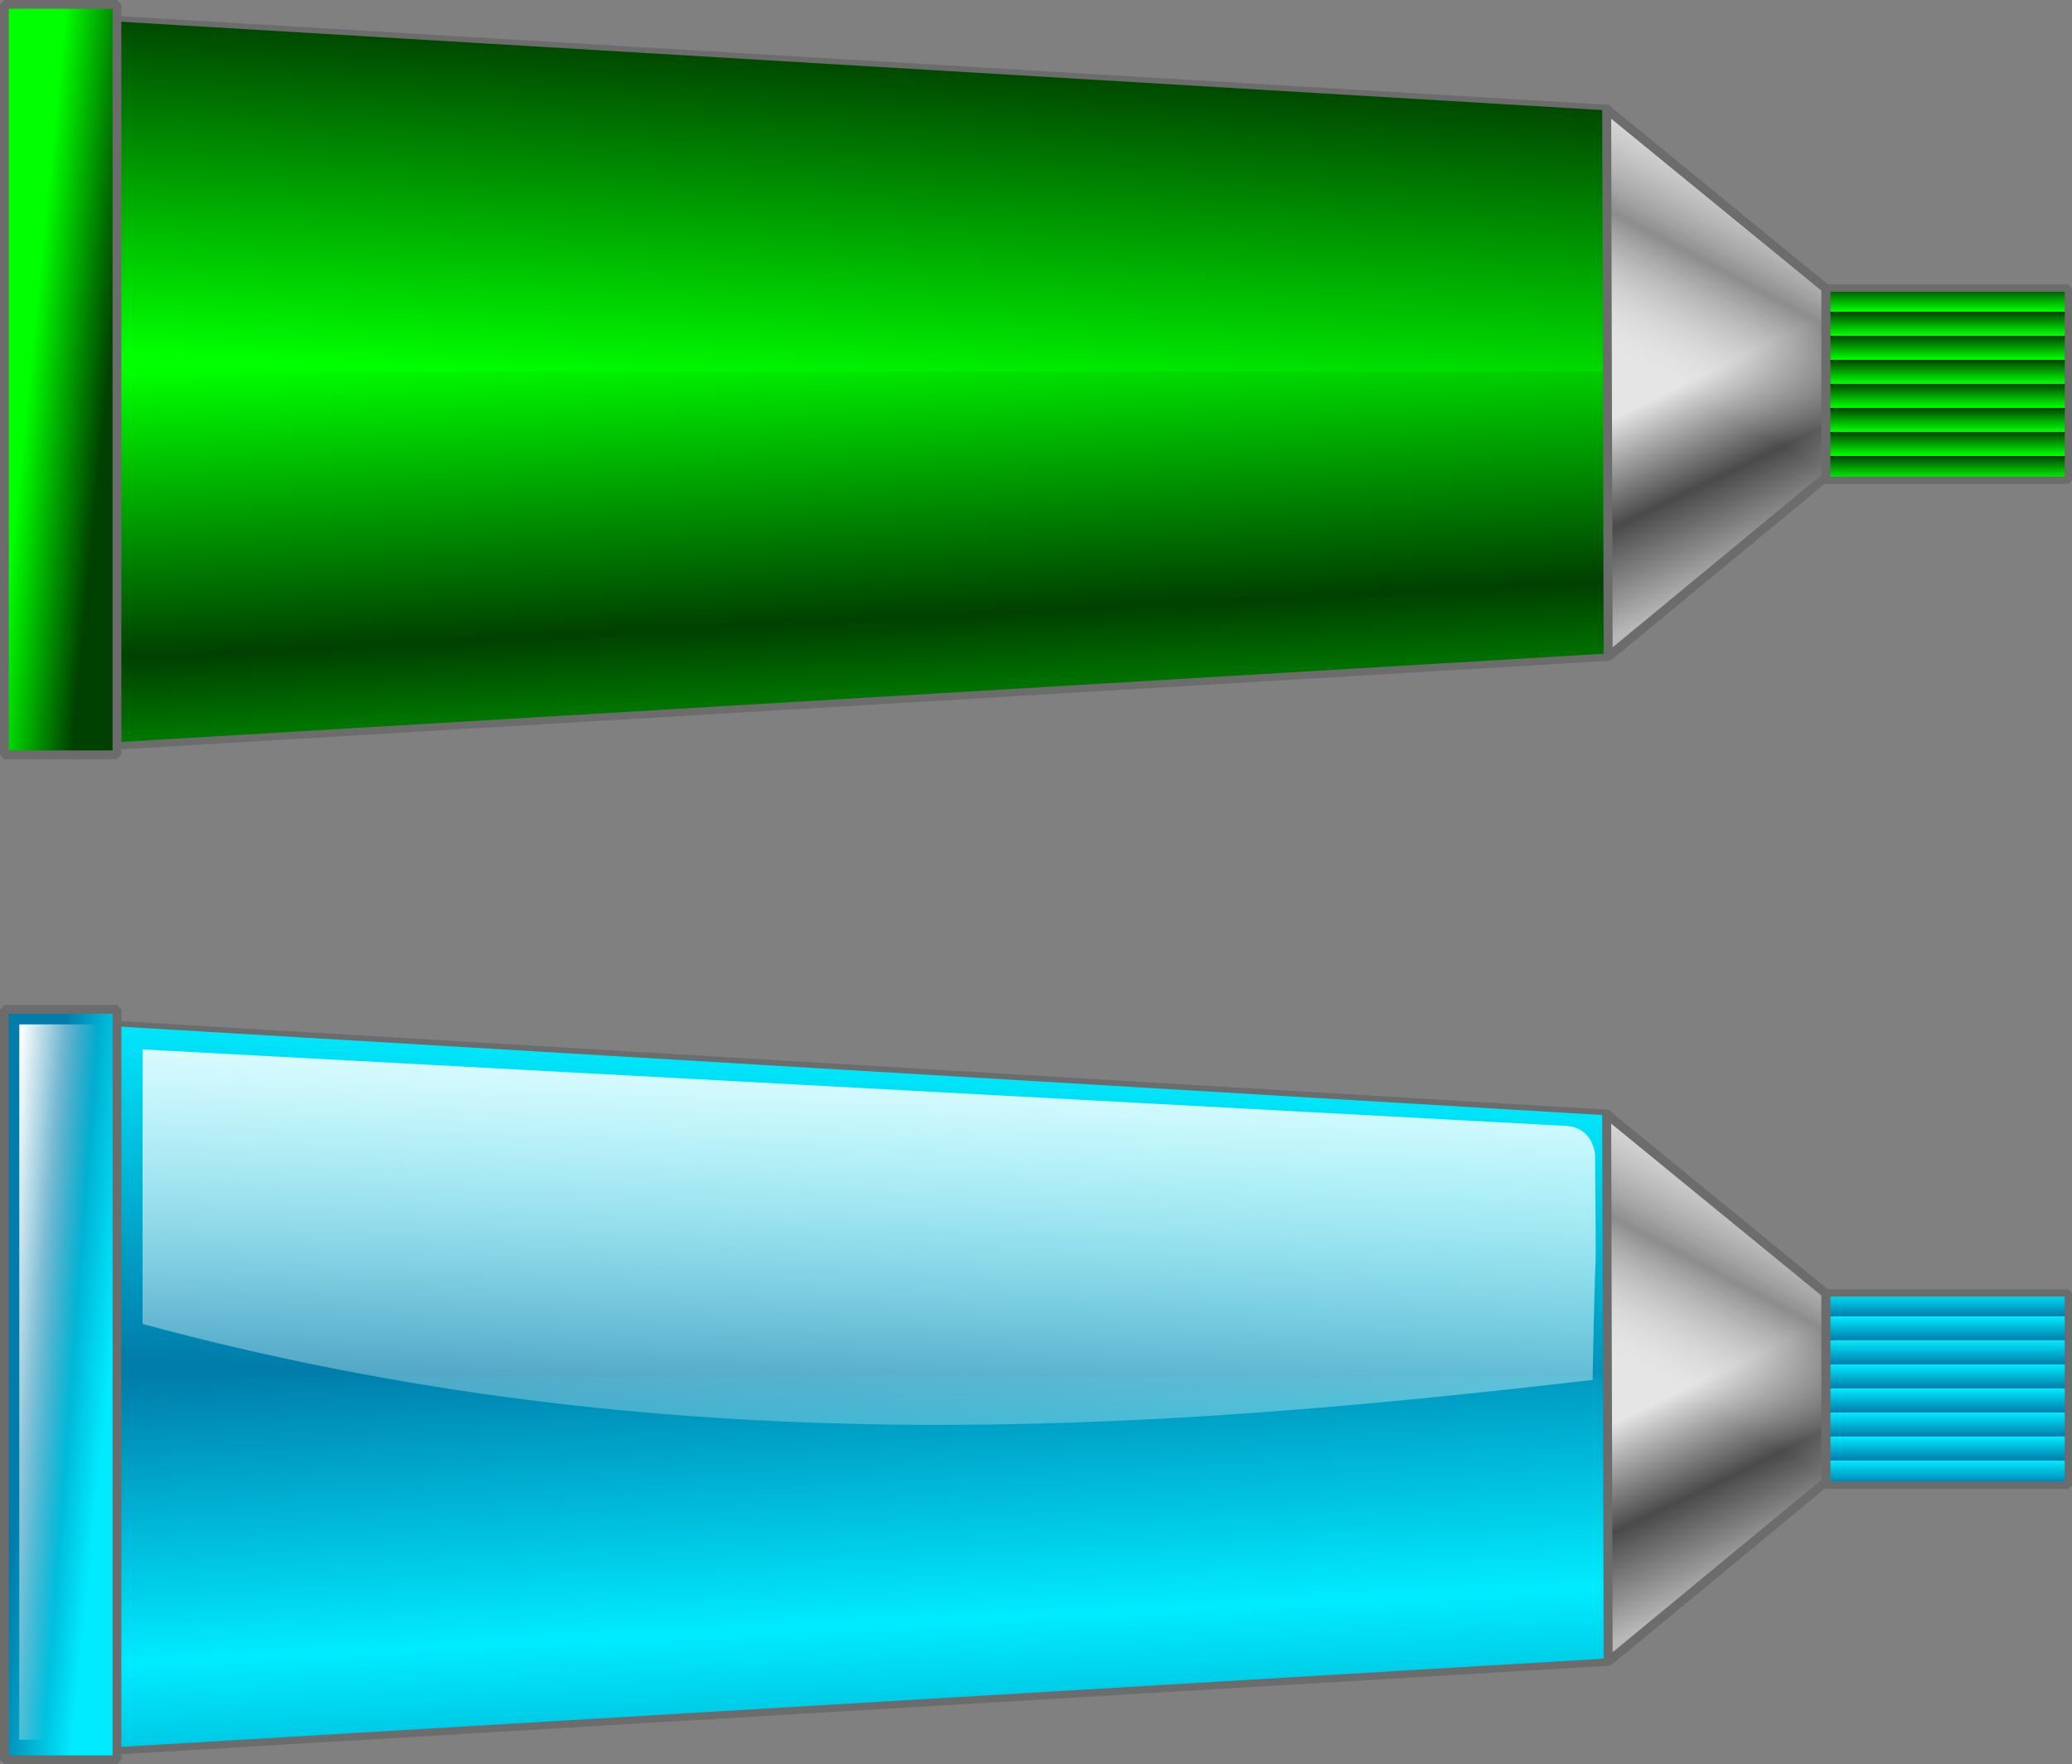
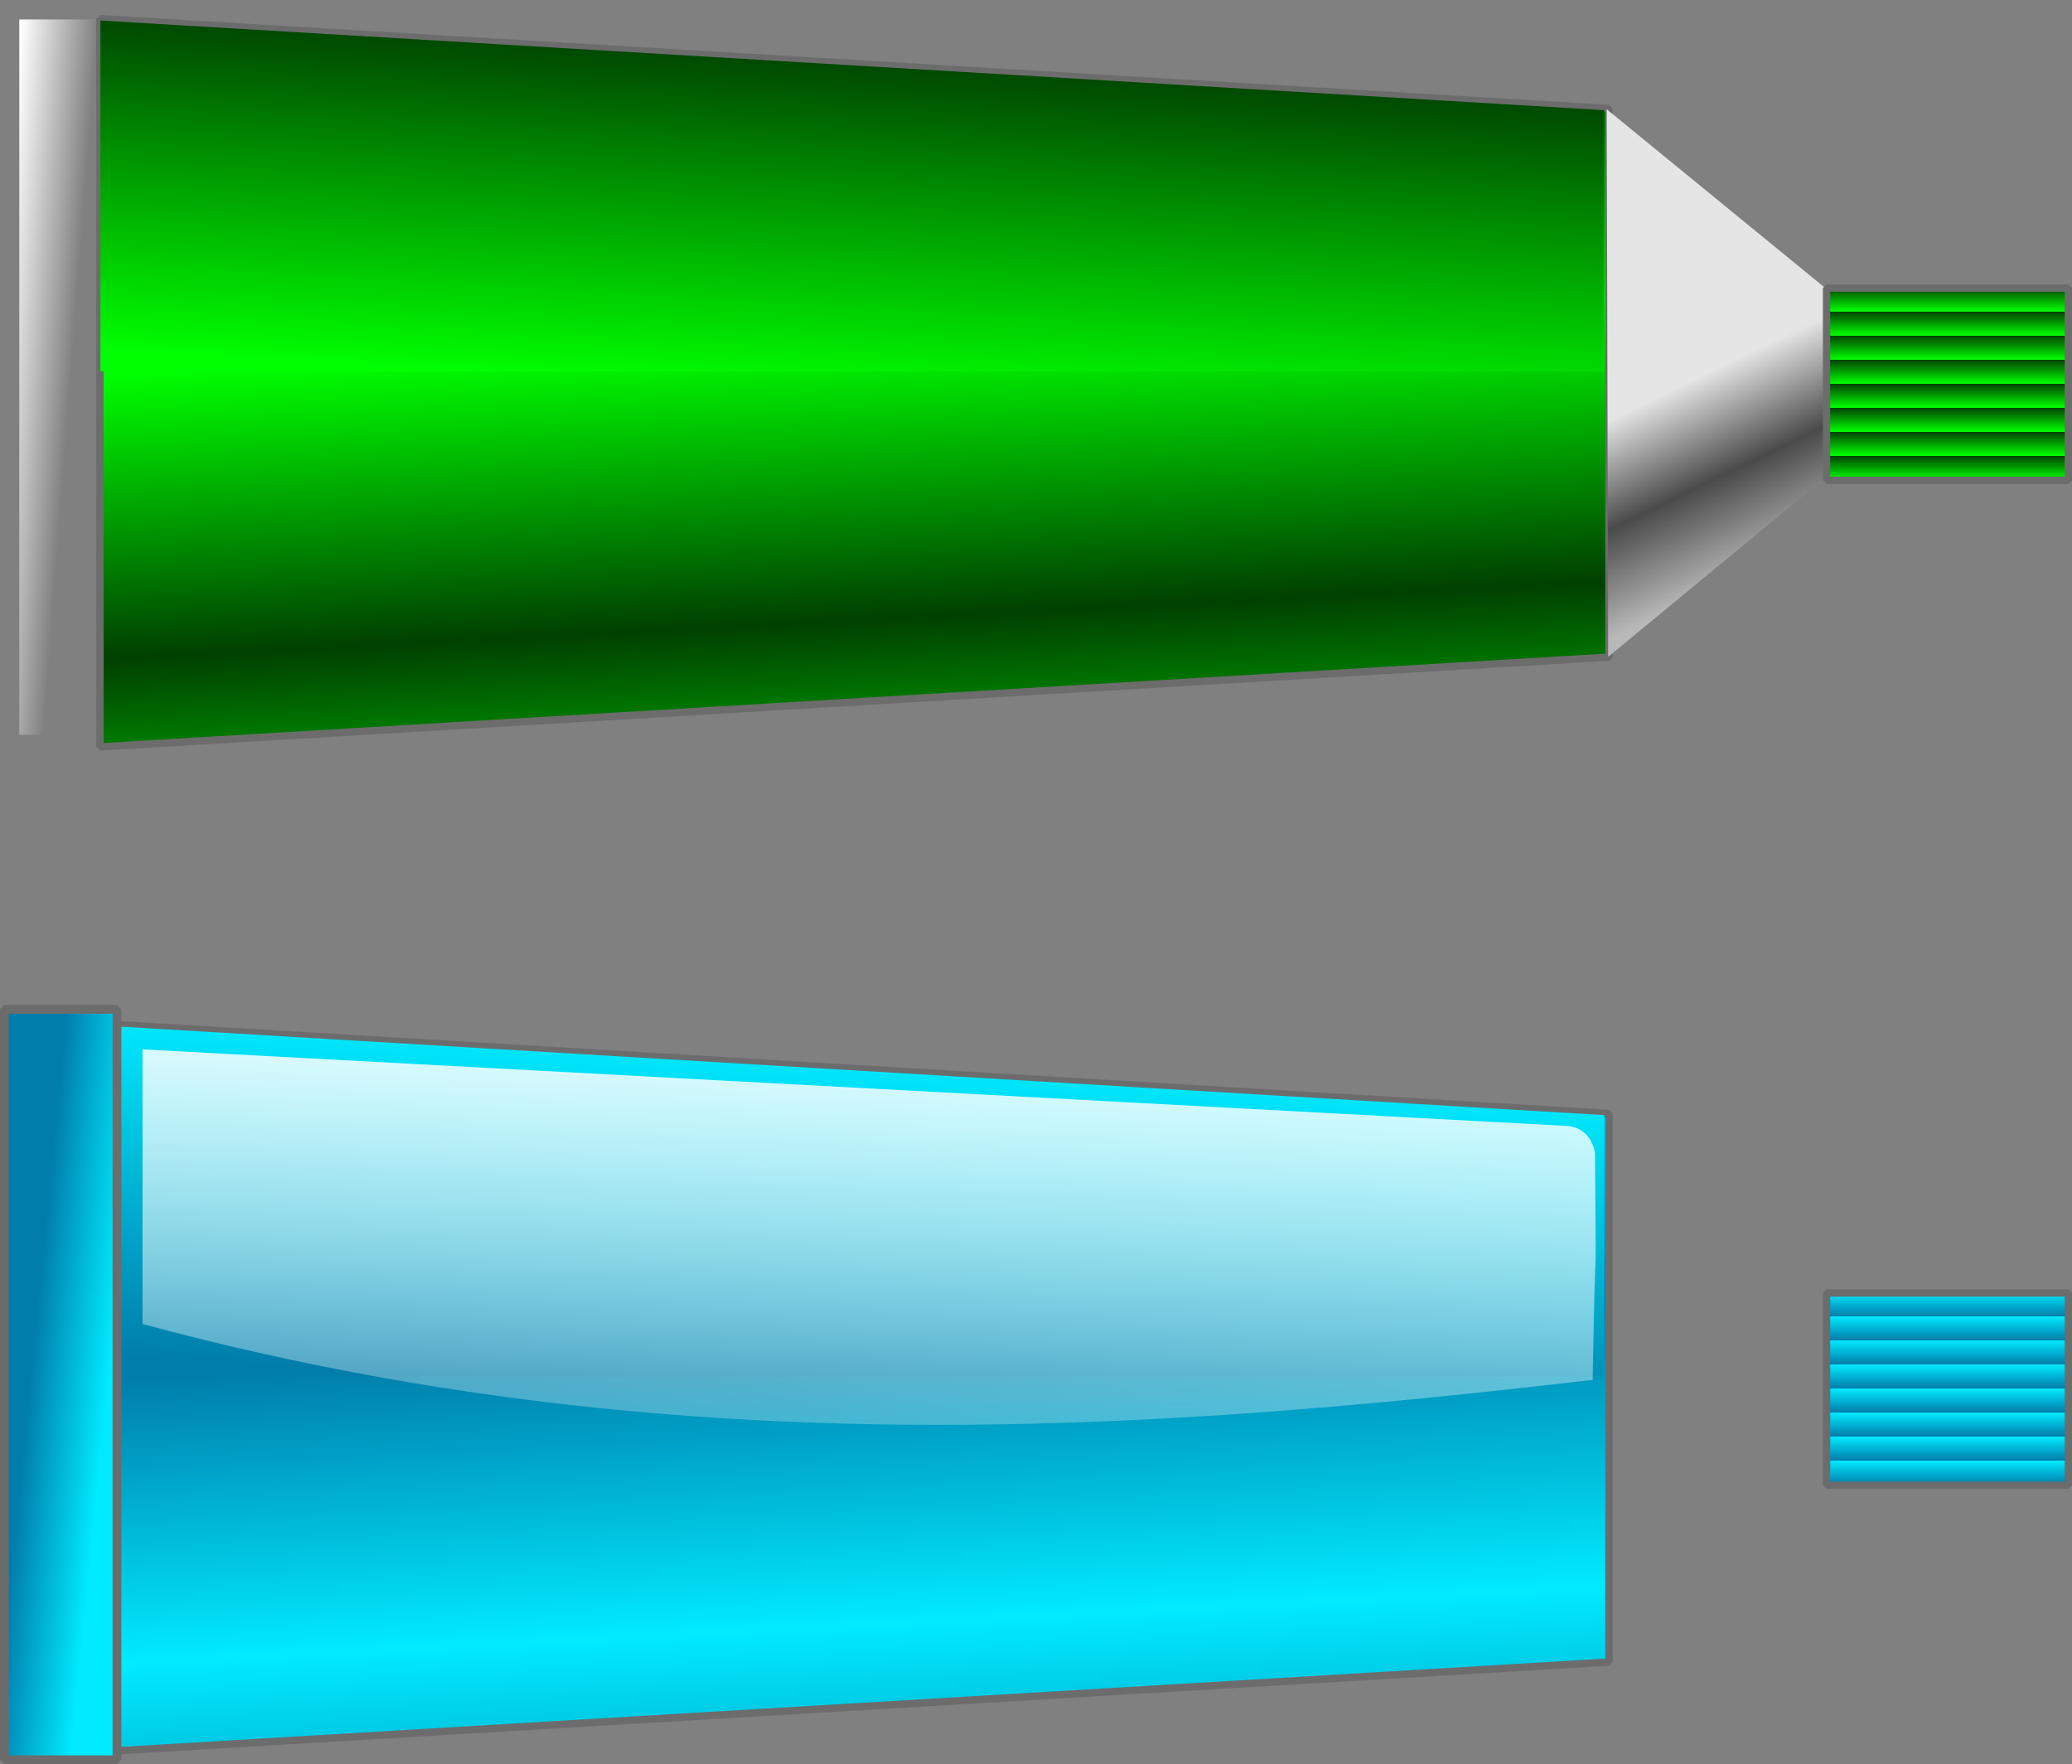
<svg xmlns="http://www.w3.org/2000/svg" xmlns:ns1="http://sodipodi.sourceforge.net/DTD/sodipodi-0.dtd" xmlns:ns2="http://www.inkscape.org/namespaces/inkscape" xmlns:xlink="http://www.w3.org/1999/xlink" id="svg6431" ns1:docname="Color_tube_CyanBlue.svg" ns1:modified="true" viewBox="0 0 207.99 177.05" ns1:version="0.32" version="1.0" ns2:output_extension="org.inkscape.output.svg.inkscape" ns2:version="0.47 r22583">
  <rect x="0" y="0" width="207.99" height="177.05" fill="#808080" stroke="none" />
  <defs id="defs3">
    <linearGradient id="linearGradient8414-54" ns2:collect="always">
      <stop id="stop8416-25" style="stop-color:#ffffff" offset="0" />
      <stop id="stop8418-32" style="stop-color:#ffffff;stop-opacity:0" offset="1" />
    </linearGradient>
    <linearGradient id="linearGradient12398-8">
      <stop id="stop12400-39" style="stop-color:#007dab" offset="0" />
      <stop id="stop12402-48" style="stop-color:#00ebff" offset="1" />
    </linearGradient>
    <linearGradient id="linearGradient5341" y2="323.45" xlink:href="#linearGradient12398-8" spreadMethod="reflect" gradientUnits="userSpaceOnUse" x2="126.66" gradientTransform="matrix(.676 0 0 1.002 38.717 -56.067)" y1="294.99" x1="125.67" ns2:collect="always" />
    <linearGradient id="linearGradient5343" y2="38.906" xlink:href="#linearGradient12398-8" gradientUnits="userSpaceOnUse" x2="143.65" y1="73.656" x1="141.6" ns2:collect="always" />
    <linearGradient id="linearGradient5345" y2="393.82" gradientUnits="userSpaceOnUse" x2="147" gradientTransform="translate(133.53 -137.52)" y1="375.93" x1="138.4" ns2:collect="always">
      <stop id="stop3406-2" style="stop-color:#e5e5e5" offset="0" />
      <stop id="stop8432-6" style="stop-color:#4a4a4a" offset=".5" />
      <stop id="stop3408-63" style="stop-color:#b8b8b8" offset="1" />
    </linearGradient>
    <linearGradient id="linearGradient5347" y2="92.378" xlink:href="#linearGradient8414-54" gradientUnits="userSpaceOnUse" x2="149.1" gradientTransform="matrix(.997 0 0 1 .315 167.58)" y1="39.281" x1="150.81" ns2:collect="always" />
    <linearGradient id="linearGradient5349" y2="371.23" xlink:href="#linearGradient12398-8" gradientUnits="userSpaceOnUse" x2="99.469" gradientTransform="matrix(1.749 0 0 1.155 -282.46 -195.94)" y1="370.93" x1="104.03" ns2:collect="always" />
    <linearGradient id="linearGradient5351" y2="284.64" xlink:href="#linearGradient12398-8" spreadMethod="repeat" gradientUnits="userSpaceOnUse" x2="353.17" gradientTransform="matrix(.8 0 0 .829 3.121 -4.34)" y1="287.55" x1="353.17" ns2:collect="always" />
    <linearGradient id="linearGradient5353" y2="39.81" xlink:href="#linearGradient8414-54" gradientUnits="userSpaceOnUse" x2="-106.25" gradientTransform="matrix(.825 0 0 .952 -18.827 169.57)" y1="38.985" x1="-96.9" ns2:collect="always" />
    <linearGradient id="linearGradient5355" y2="356.22" gradientUnits="userSpaceOnUse" x2="142.08" gradientTransform="translate(133.53 -137.52)" y1="378.75" x1="130.14" ns2:collect="always">
      <stop id="stop8446-8" style="stop-color:#e5e5e5;stop-opacity:0" offset="0" />
      <stop id="stop8448-6" style="stop-color:#4a4a4a;stop-opacity:.568" offset=".5" />
      <stop id="stop8450-15" style="stop-color:#b8b8b8;stop-opacity:0" offset="1" />
    </linearGradient>
    <linearGradient id="linearGradient3984-2" y2="323.45" xlink:href="#linearGradient12398-44" spreadMethod="reflect" gradientUnits="userSpaceOnUse" y1="294.99" gradientTransform="matrix(.676 0 0 1.002 38.717 -56.067)" x2="126.66" x1="125.67" ns2:collect="always" />
    <linearGradient id="linearGradient3974-82" y2="371.23" xlink:href="#linearGradient12398-44" gradientUnits="userSpaceOnUse" y1="370.93" gradientTransform="matrix(1.749 0 0 1.155 -282.46 -195.94)" x2="99.469" x1="104.03" ns2:collect="always" />
    <linearGradient id="linearGradient3971-68" y2="284.64" xlink:href="#linearGradient12398-44" spreadMethod="repeat" gradientUnits="userSpaceOnUse" y1="287.55" gradientTransform="matrix(.8 0 0 .829 3.121 -4.34)" x2="353.17" x1="353.17" ns2:collect="always" />
    <linearGradient id="linearGradient3950-12" y2="38.906" xlink:href="#linearGradient12398-44" gradientUnits="userSpaceOnUse" y1="73.656" x2="143.65" x1="141.6" ns2:collect="always" />
    <linearGradient id="linearGradient12398-44">
      <stop id="stop12400-0" style="stop-color:#00ff00" offset="0" />
      <stop id="stop12402-5" style="stop-color:#004000" offset="1" />
    </linearGradient>
  </defs>
  <ns1:namedview id="base" bordercolor="#666666" ns2:pageshadow="2" ns2:guide-bbox="true" pagecolor="#ffffff" ns2:window-height="964" ns2:window-maximized="0" ns2:zoom="0.73286993" ns2:window-x="352" showgrid="false" borderopacity="1.0" ns2:current-layer="layer1" ns2:cx="43.721083" ns2:cy="-74.081577" showguides="true" ns2:window-y="44" ns2:window-width="1204" showborder="true" ns2:pageopacity="0.0" ns2:document-units="mm" />
  <g id="layer1" ns2:label="Layer 1" ns2:groupmode="layer" transform="translate(-204.62 -203.67)">
    <g id="g5499">
      <g id="layer1-47" ns2:label="Layer 1" transform="translate(107.83 101.74)">
        <g id="g4178">
          <path id="path6381-5" ns1:nodetypes="ccccc" style="stroke-linejoin:bevel;color:#000000;stroke:#6c6c6c;stroke-width:.741;fill:url(#linearGradient5341)" d="m106.82 204.66l151.48 9.02v55.06l-151.48 9.01v-73.09z" />
          <path id="path8406-5" style="color:#000000;fill:url(#linearGradient5343)" ns1:type="inkscape:offset" d="m106.56 38.438v35.218h151.41v-26.218l-151.41-9z" ns2:original="M 106.53125 38.40625 L 106.53125 73.6875 L 258 73.6875 L 258 47.40625 L 106.53125 38.40625 z " transform="matrix(.997 0 0 1 .631 166.41)" ns2:radius="-0.032955553" />
-           <path id="path6385-5" ns1:nodetypes="ccccc" style="color:#000000;fill:url(#linearGradient5345)" d="m280.07 231.74l-22-17.99 0.15 54.96 21.85-18.04v-18.93z" />
          <path id="path8410-0" ns1:nodetypes="cccccc" style="opacity:.879;color:#000000;fill:url(#linearGradient5347)" d="m111.1 207.25v27.56c52.56 14.21 100.57 10.85 145.56 5.61 0.33-18.99 0.37-5.02 0.24-22.71-0.2-1.4-1.09-2.67-2.87-2.78l-142.93-7.68z" />
          <rect id="rect6383-9" style="stroke-linejoin:bevel;color:#000000;stroke:#6c6c6c;stroke-width:.884;fill:url(#linearGradient5349)" transform="scale(-1,1)" height="75.316" width="11.302" y="203.23" x="-108.53" />
          <rect id="rect6387-2" style="stroke-linejoin:bevel;color:#000000;stroke:#6c6c6c;stroke-width:.733;fill:url(#linearGradient5351)" height="19.295" width="24.276" y="231.7" x="280.14" />
-           <rect id="rect8434-8" style="color:#000000;fill:url(#linearGradient5353)" transform="scale(-1,1)" height="71.795" width="7.713" y="204.74" x="-106.44" />
-           <path id="path8440-2" ns1:nodetypes="ccccc" style="stroke-linejoin:bevel;color:#000000;stroke:#6c6c6c;stroke-width:0.9;fill:url(#linearGradient5355)" d="m280.07 231.74l-22-17.99 0.15 54.96 21.85-18.04v-18.93z" />
        </g>
      </g>
      <g id="layer1-4" ns2:label="Layer 1" transform="translate(107.83 .882)">
        <g id="g3986">
          <path id="path6381" ns1:nodetypes="ccccc" style="stroke-linejoin:bevel;color:#000000;stroke:#6c6c6c;stroke-width:.741;fill:url(#linearGradient3984-2)" d="m106.82 204.66l151.48 9.02v55.06l-151.48 9.01v-73.09z" />
          <path id="path8406" style="color:#000000;fill:url(#linearGradient3950-12)" ns1:type="inkscape:offset" d="m106.56 38.438v35.218h151.41v-26.218l-151.41-9z" ns2:original="M 106.53125 38.40625 L 106.53125 73.6875 L 258 73.6875 L 258 47.40625 L 106.53125 38.40625 z " transform="matrix(.997 0 0 1 .631 166.41)" ns2:radius="-0.032955553" />
          <path id="path6385" ns1:nodetypes="ccccc" style="color:#000000;fill:url(#linearGradient5345)" d="m280.07 231.74l-22-17.99 0.15 54.96 21.85-18.04v-18.93z" />
          <path id="path8410" ns1:nodetypes="cccccc" style="opacity:.879;color:#000000;fill:url(#linearGradient5347)" d="m111.1 207.25v27.56c52.56 14.21 100.57 10.85 145.56 5.61 0.33-18.99 0.37-5.02 0.24-22.71-0.2-1.4-1.09-2.67-2.87-2.78l-142.93-7.68z" />
-           <rect id="rect6383" style="stroke-linejoin:bevel;color:#000000;stroke:#6c6c6c;stroke-width:.884;fill:url(#linearGradient3974-82)" transform="scale(-1,1)" height="75.316" width="11.302" y="203.23" x="-108.53" />
          <rect id="rect6387" style="stroke-linejoin:bevel;color:#000000;stroke:#6c6c6c;stroke-width:.733;fill:url(#linearGradient3971-68)" height="19.295" width="24.276" y="231.7" x="280.14" />
          <rect id="rect8434" style="color:#000000;fill:url(#linearGradient5353)" transform="scale(-1,1)" height="71.795" width="7.713" y="204.74" x="-106.44" />
-           <path id="path8440" ns1:nodetypes="ccccc" style="stroke-linejoin:bevel;stroke-width:0.9;color:#000000;stroke:#6c6c6c;fill:url(#linearGradient5355)" d="m280.07 231.74l-22-17.99 0.15 54.96 21.85-18.04v-18.93z" />
        </g>
      </g>
    </g>
  </g>
</svg>